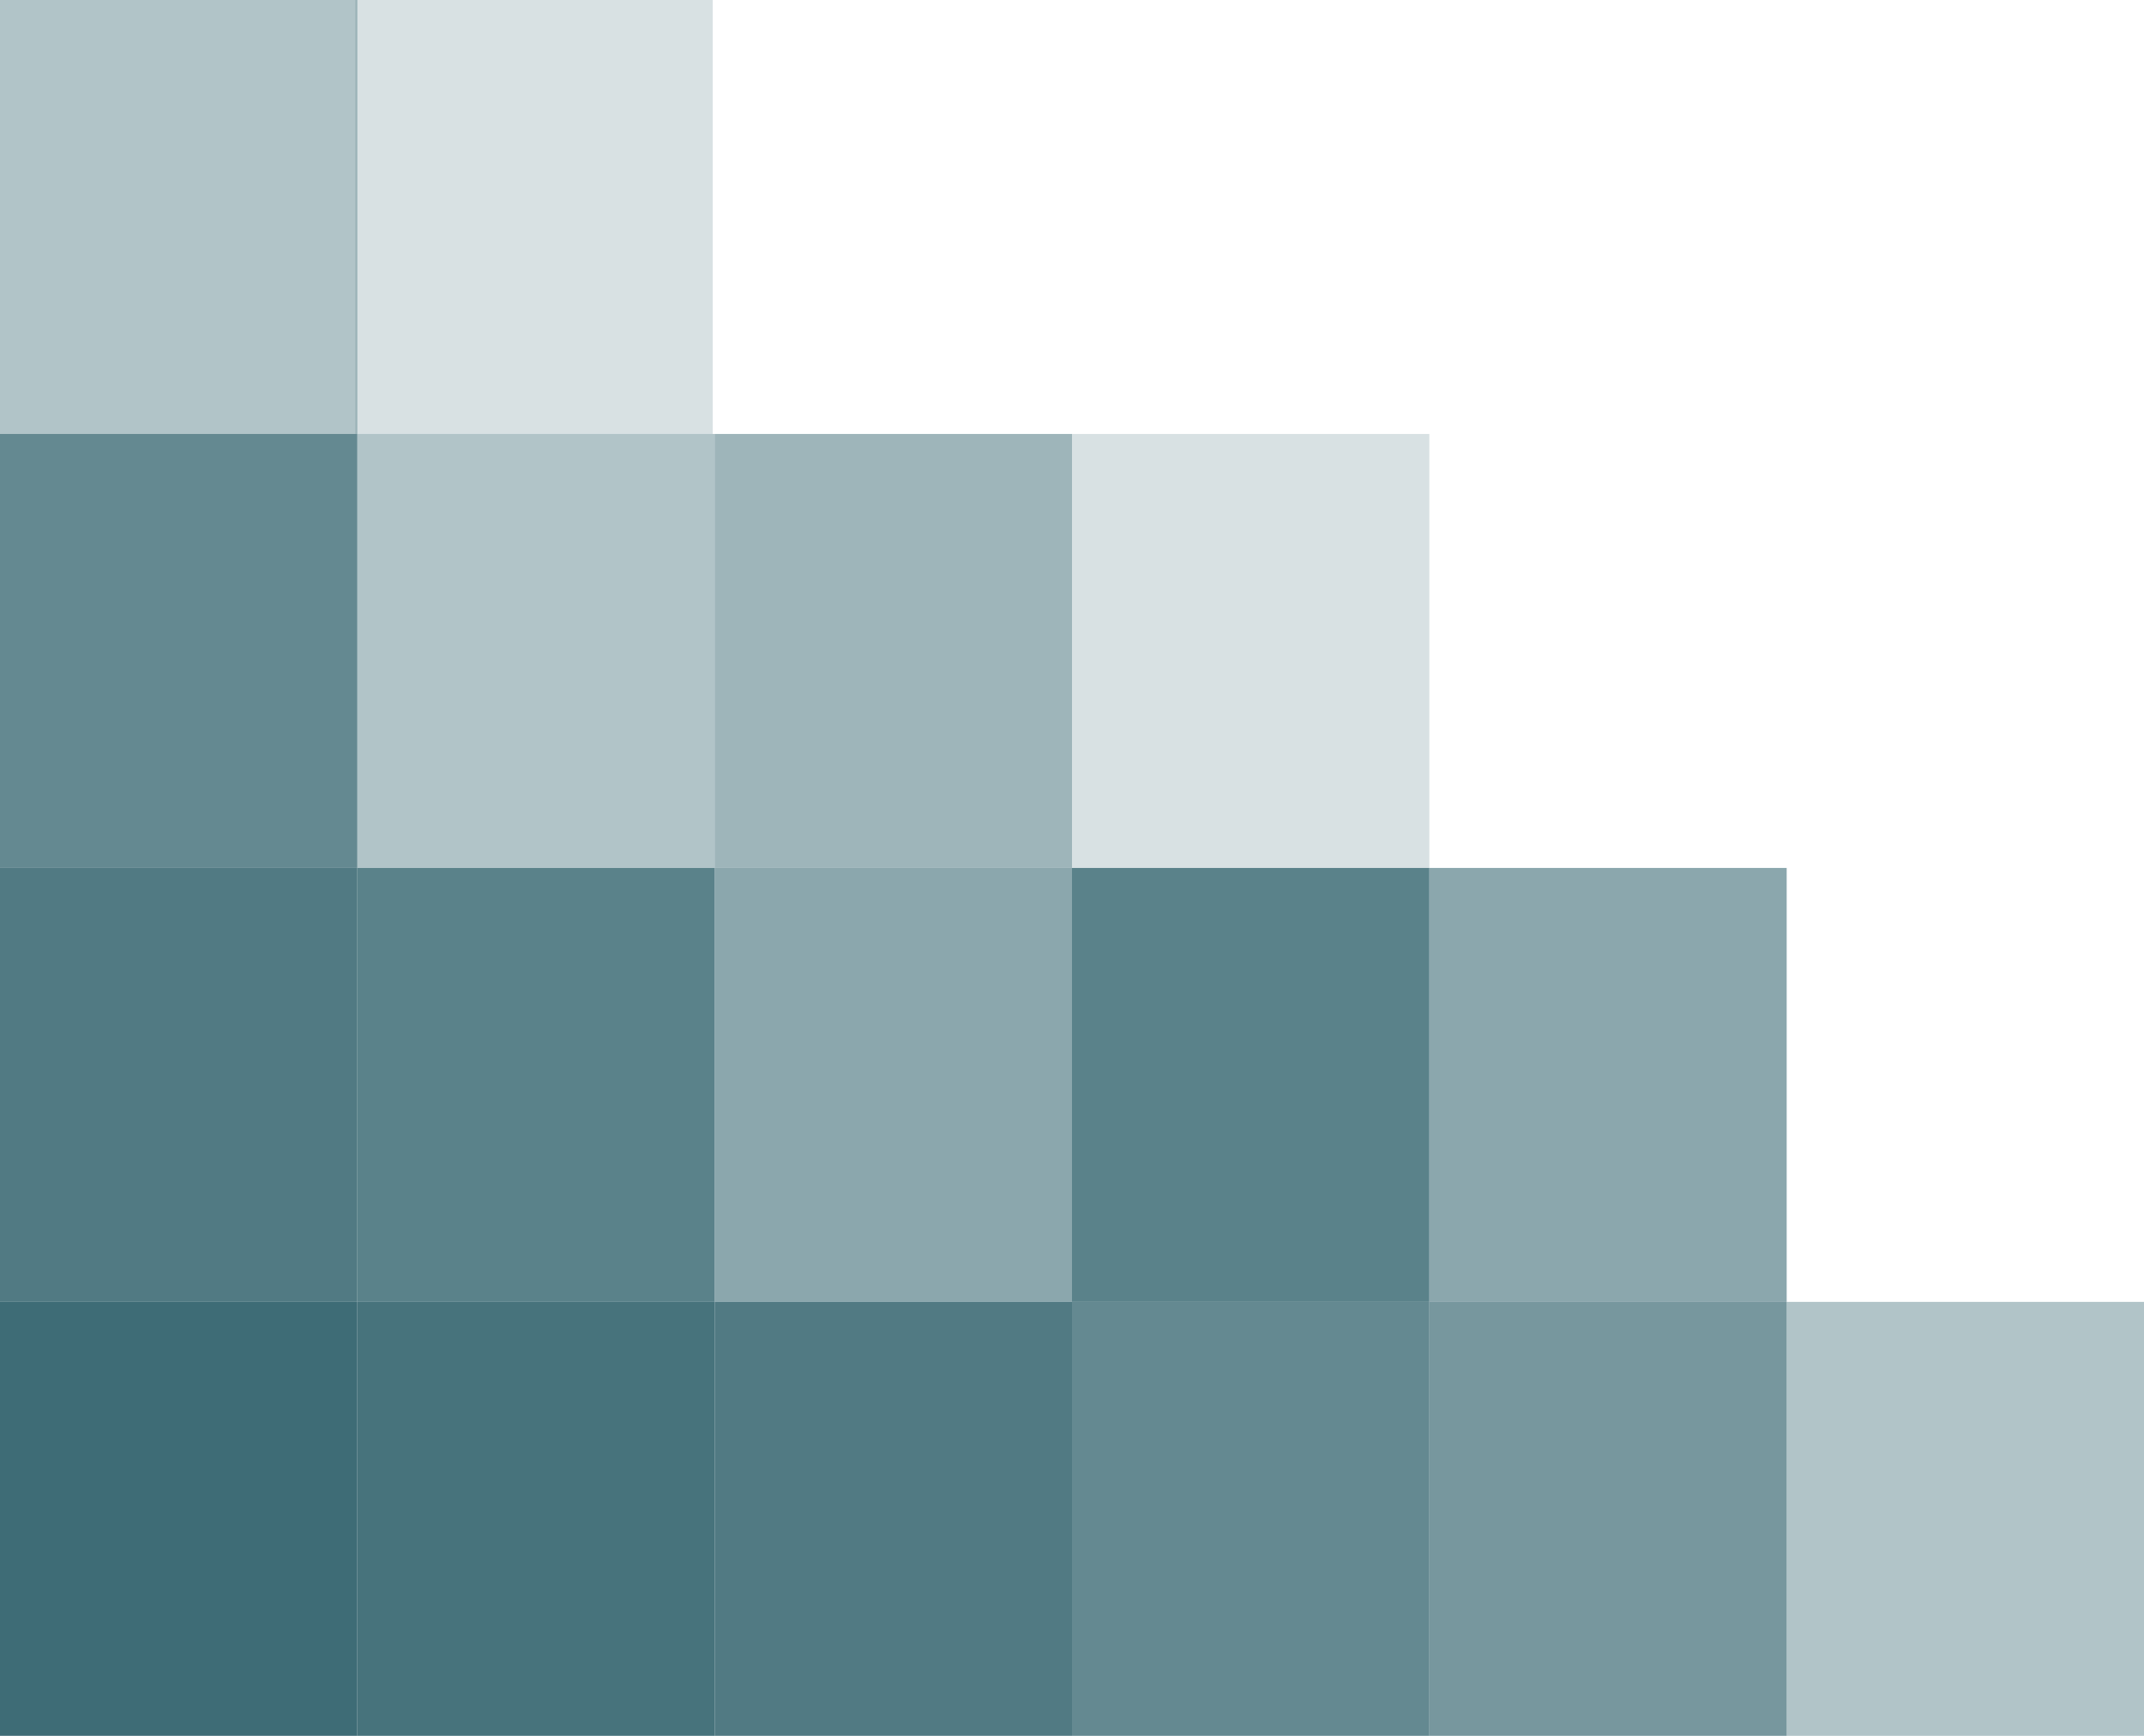
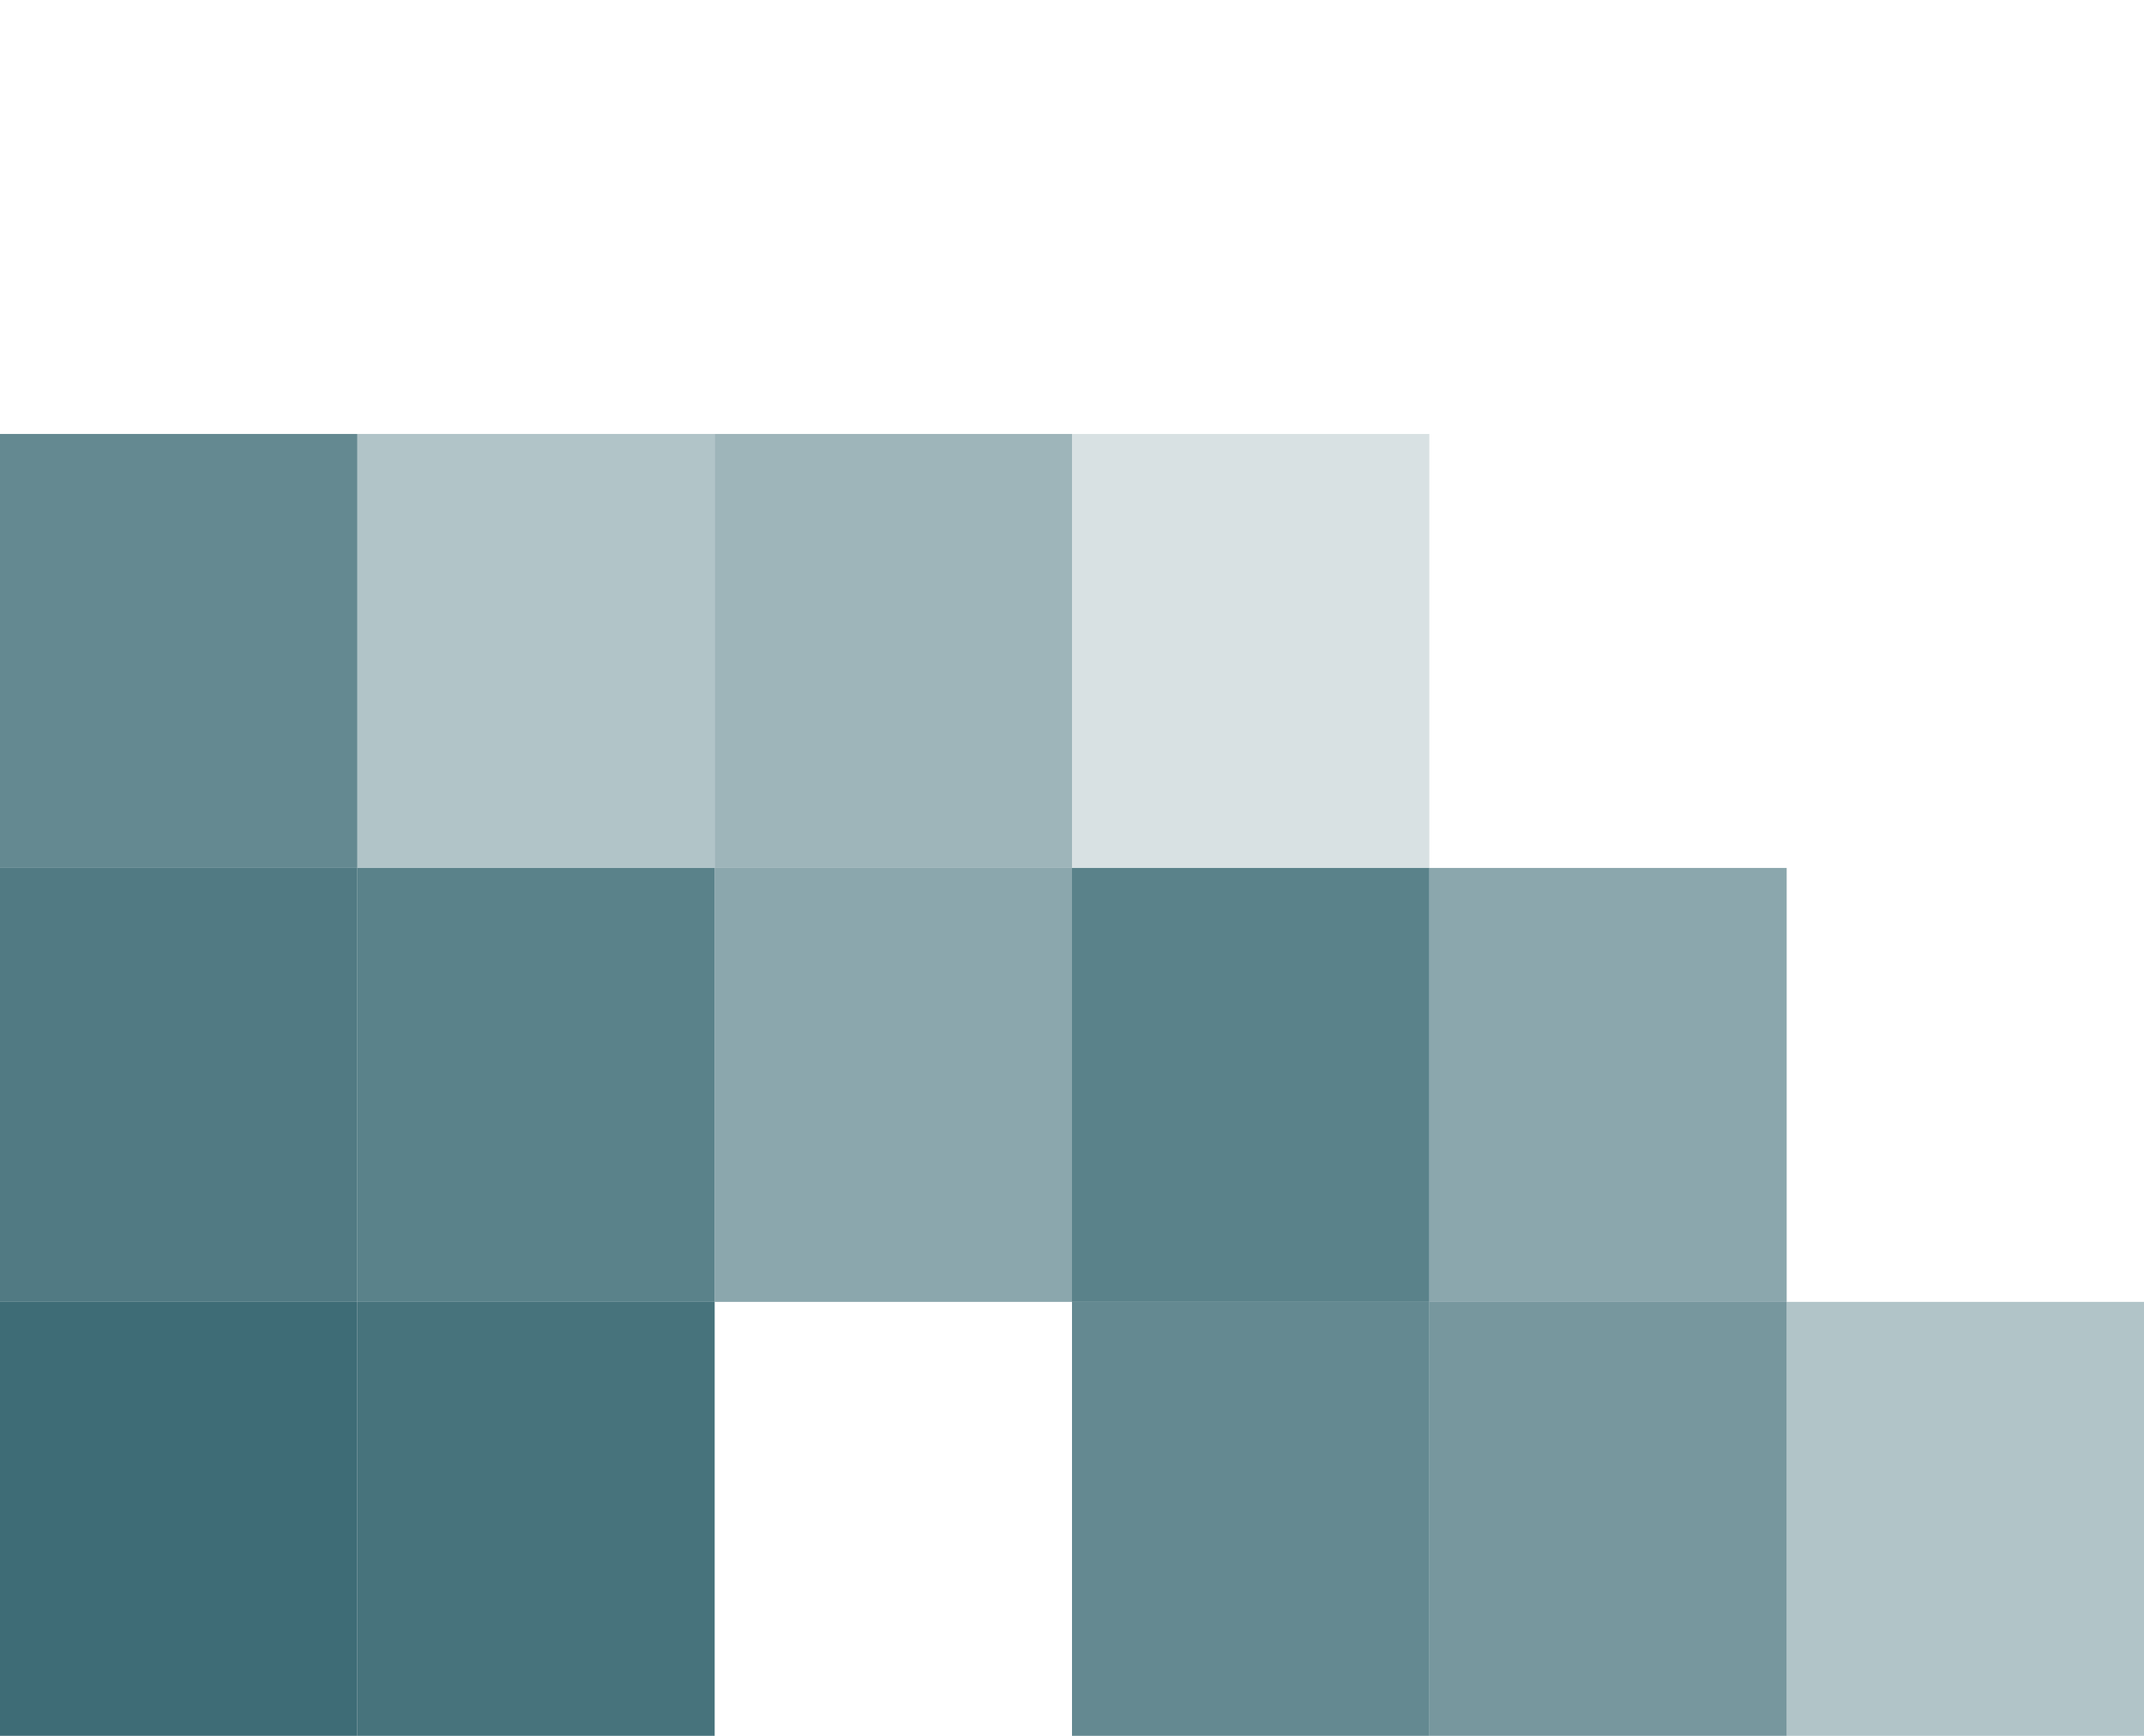
<svg xmlns="http://www.w3.org/2000/svg" width="840" height="680" fill="none">
  <path fill="#3E6C76" d="M140.001 680V510h-140v170z" />
  <path fill="#3E6C76" fill-opacity=".9" d="M140 510V340H0v170z" />
  <path fill="#3E6C76" fill-opacity=".8" d="M140.001 340V170h-140v170z" />
  <path fill="#3E6C76" fill-opacity=".95" d="M280.001 680V510h-140v170z" />
  <path fill="#3E6C76" fill-opacity=".8" d="M560 680V510H420v170z" />
  <path fill="#3E6C76" fill-opacity=".85" d="M280.001 510V340h-140v170zM560 510V340H420v170z" />
  <path fill="#3E6C76" fill-opacity=".4" d="M280.001 340V170h-140v170z" />
  <path fill="#3E6C76" fill-opacity=".2" d="M560 340V170H420v170z" />
  <path fill="#3E6C76" fill-opacity=".6" d="M420 510V340H280v170zm280.001 0V340h-140v170z" />
-   <path fill="#3E6C76" fill-opacity=".9" d="M420 680V510H280v170z" />
  <path fill="#3E6C76" fill-opacity=".7" d="M700.001 680V510h-140v170z" />
  <path fill="#3E6C76" fill-opacity=".4" d="M840 680V510H700v170z" />
  <path fill="#3E6C76" fill-opacity=".5" d="M419.999 340V170h-140v170z" />
-   <path fill="#3E6C76" fill-opacity=".2" d="M279.251 170V0h-140v170z" />
-   <path fill="#3E6C76" fill-opacity=".4" d="M140.001 170V0h-140v170z" />
+   <path fill="#3E6C76" fill-opacity=".4" d="M140.001 170V0v170z" />
</svg>